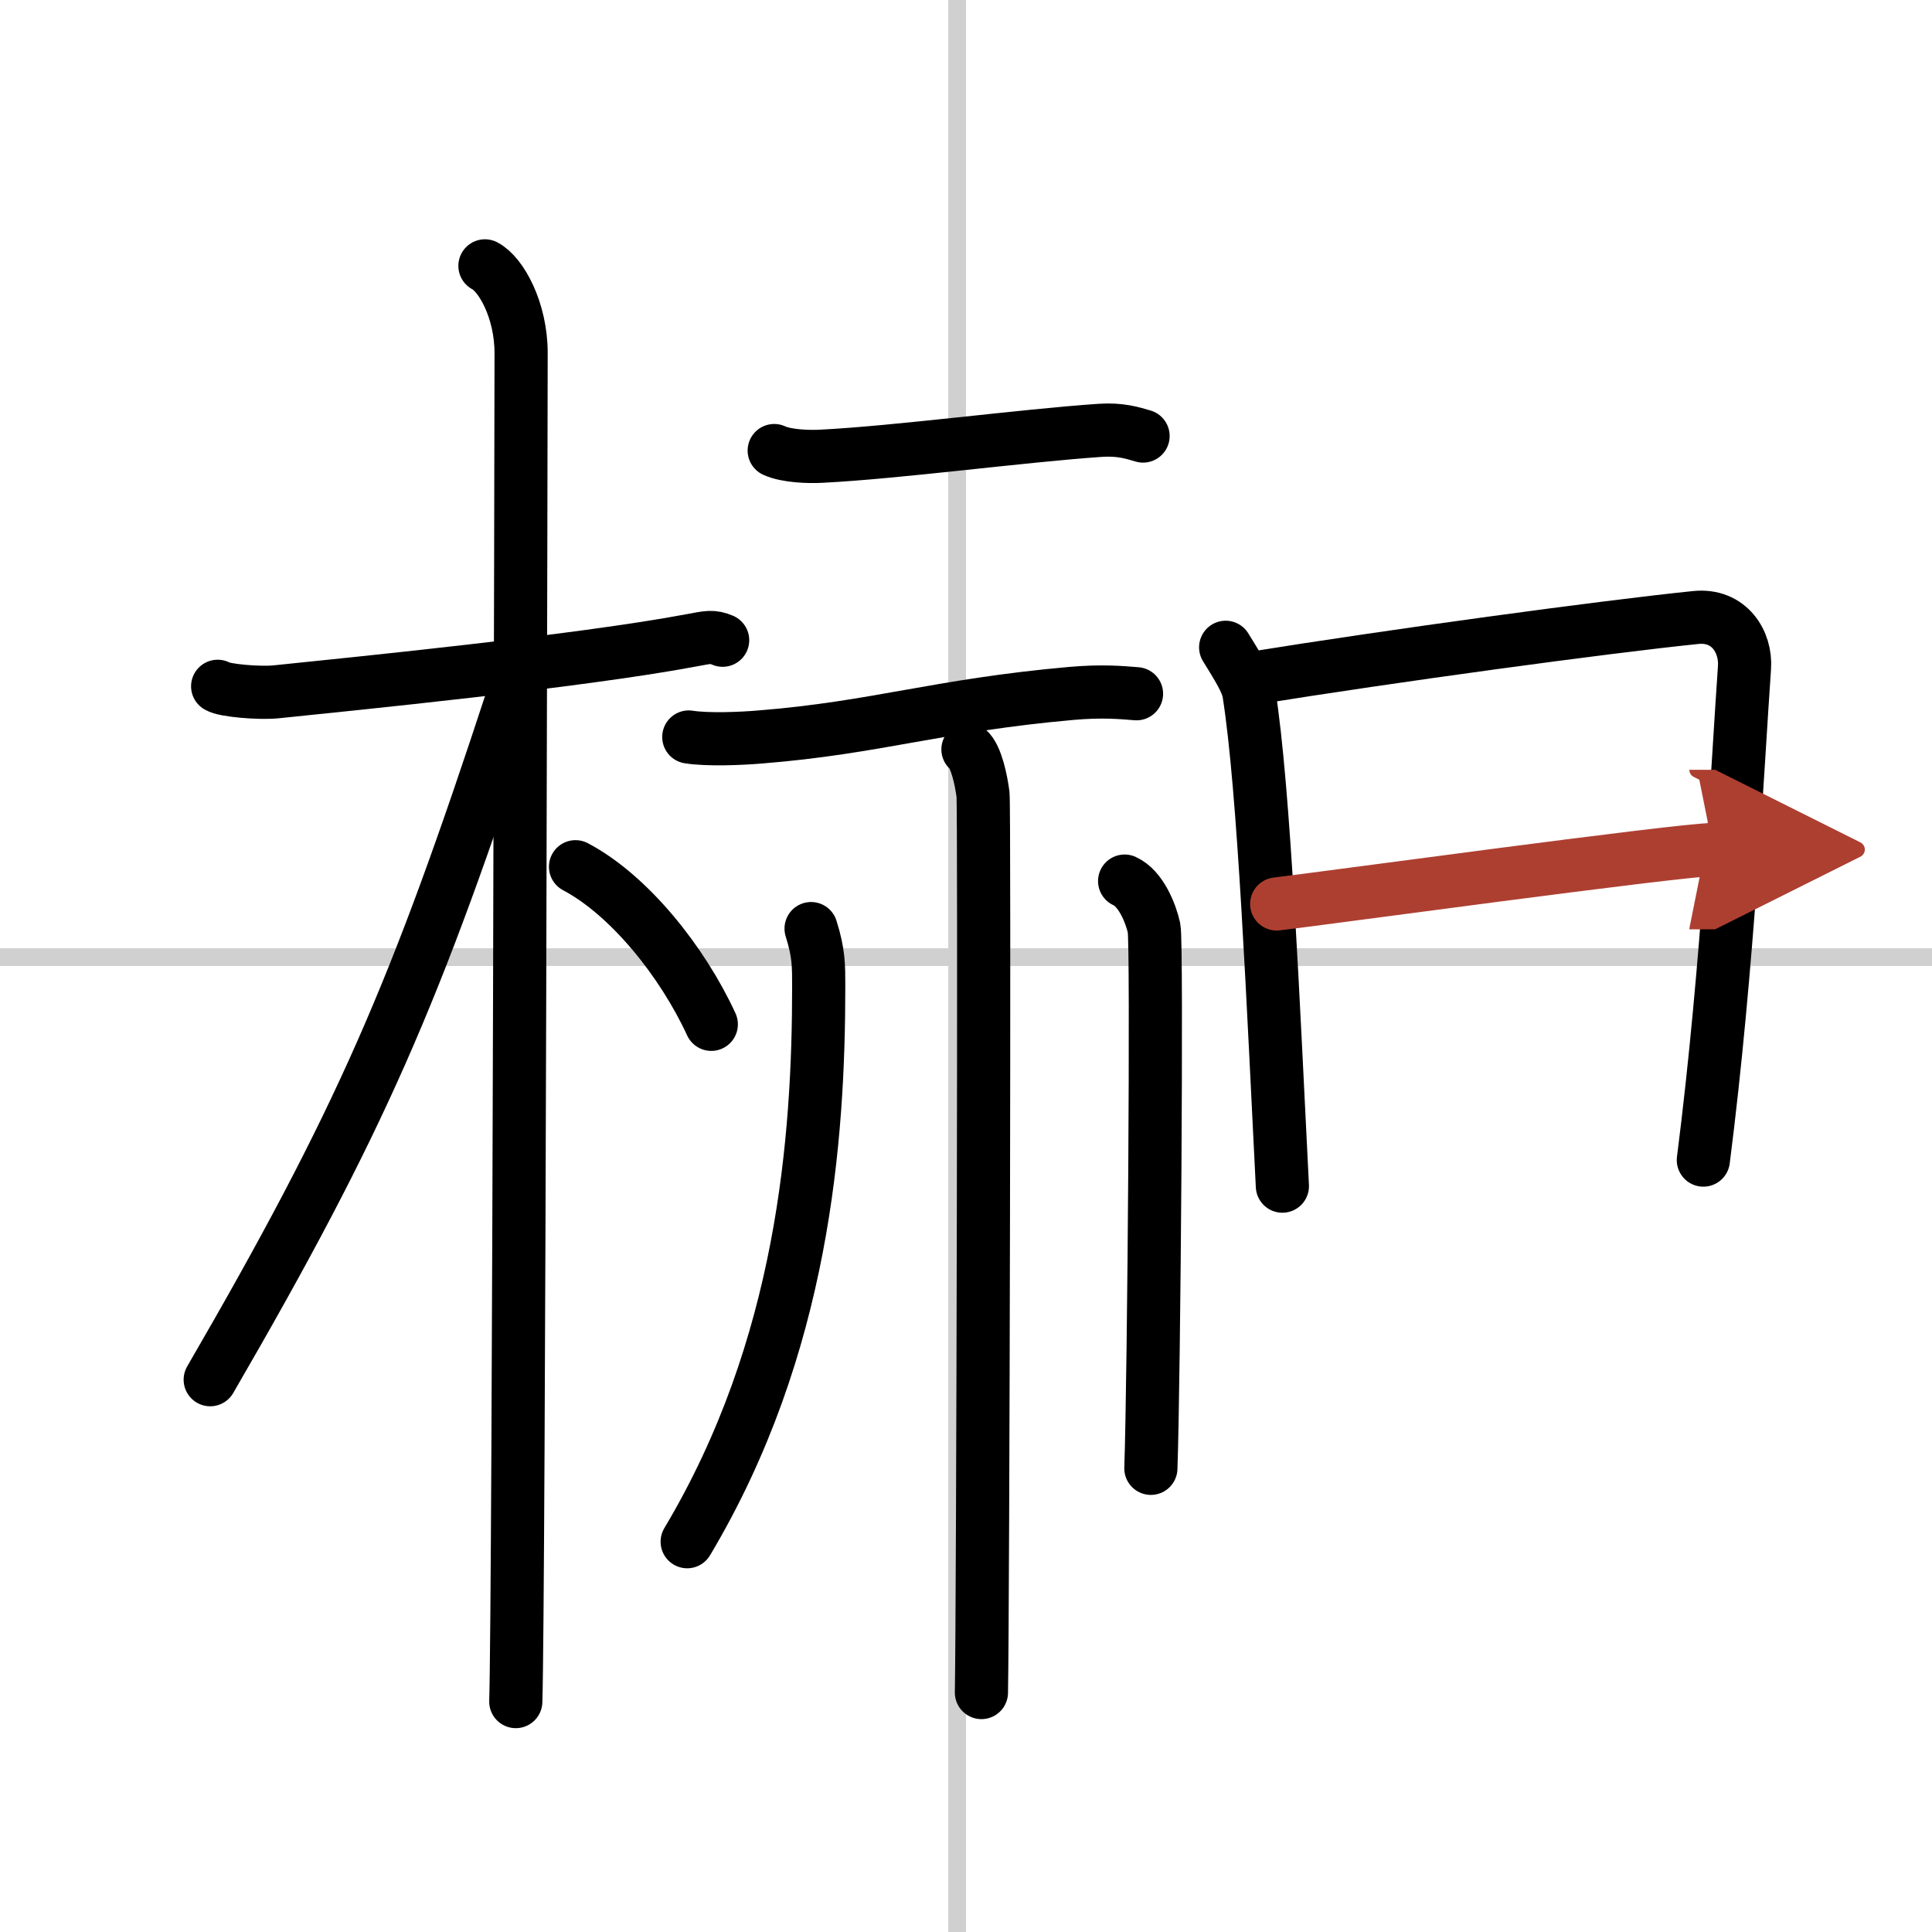
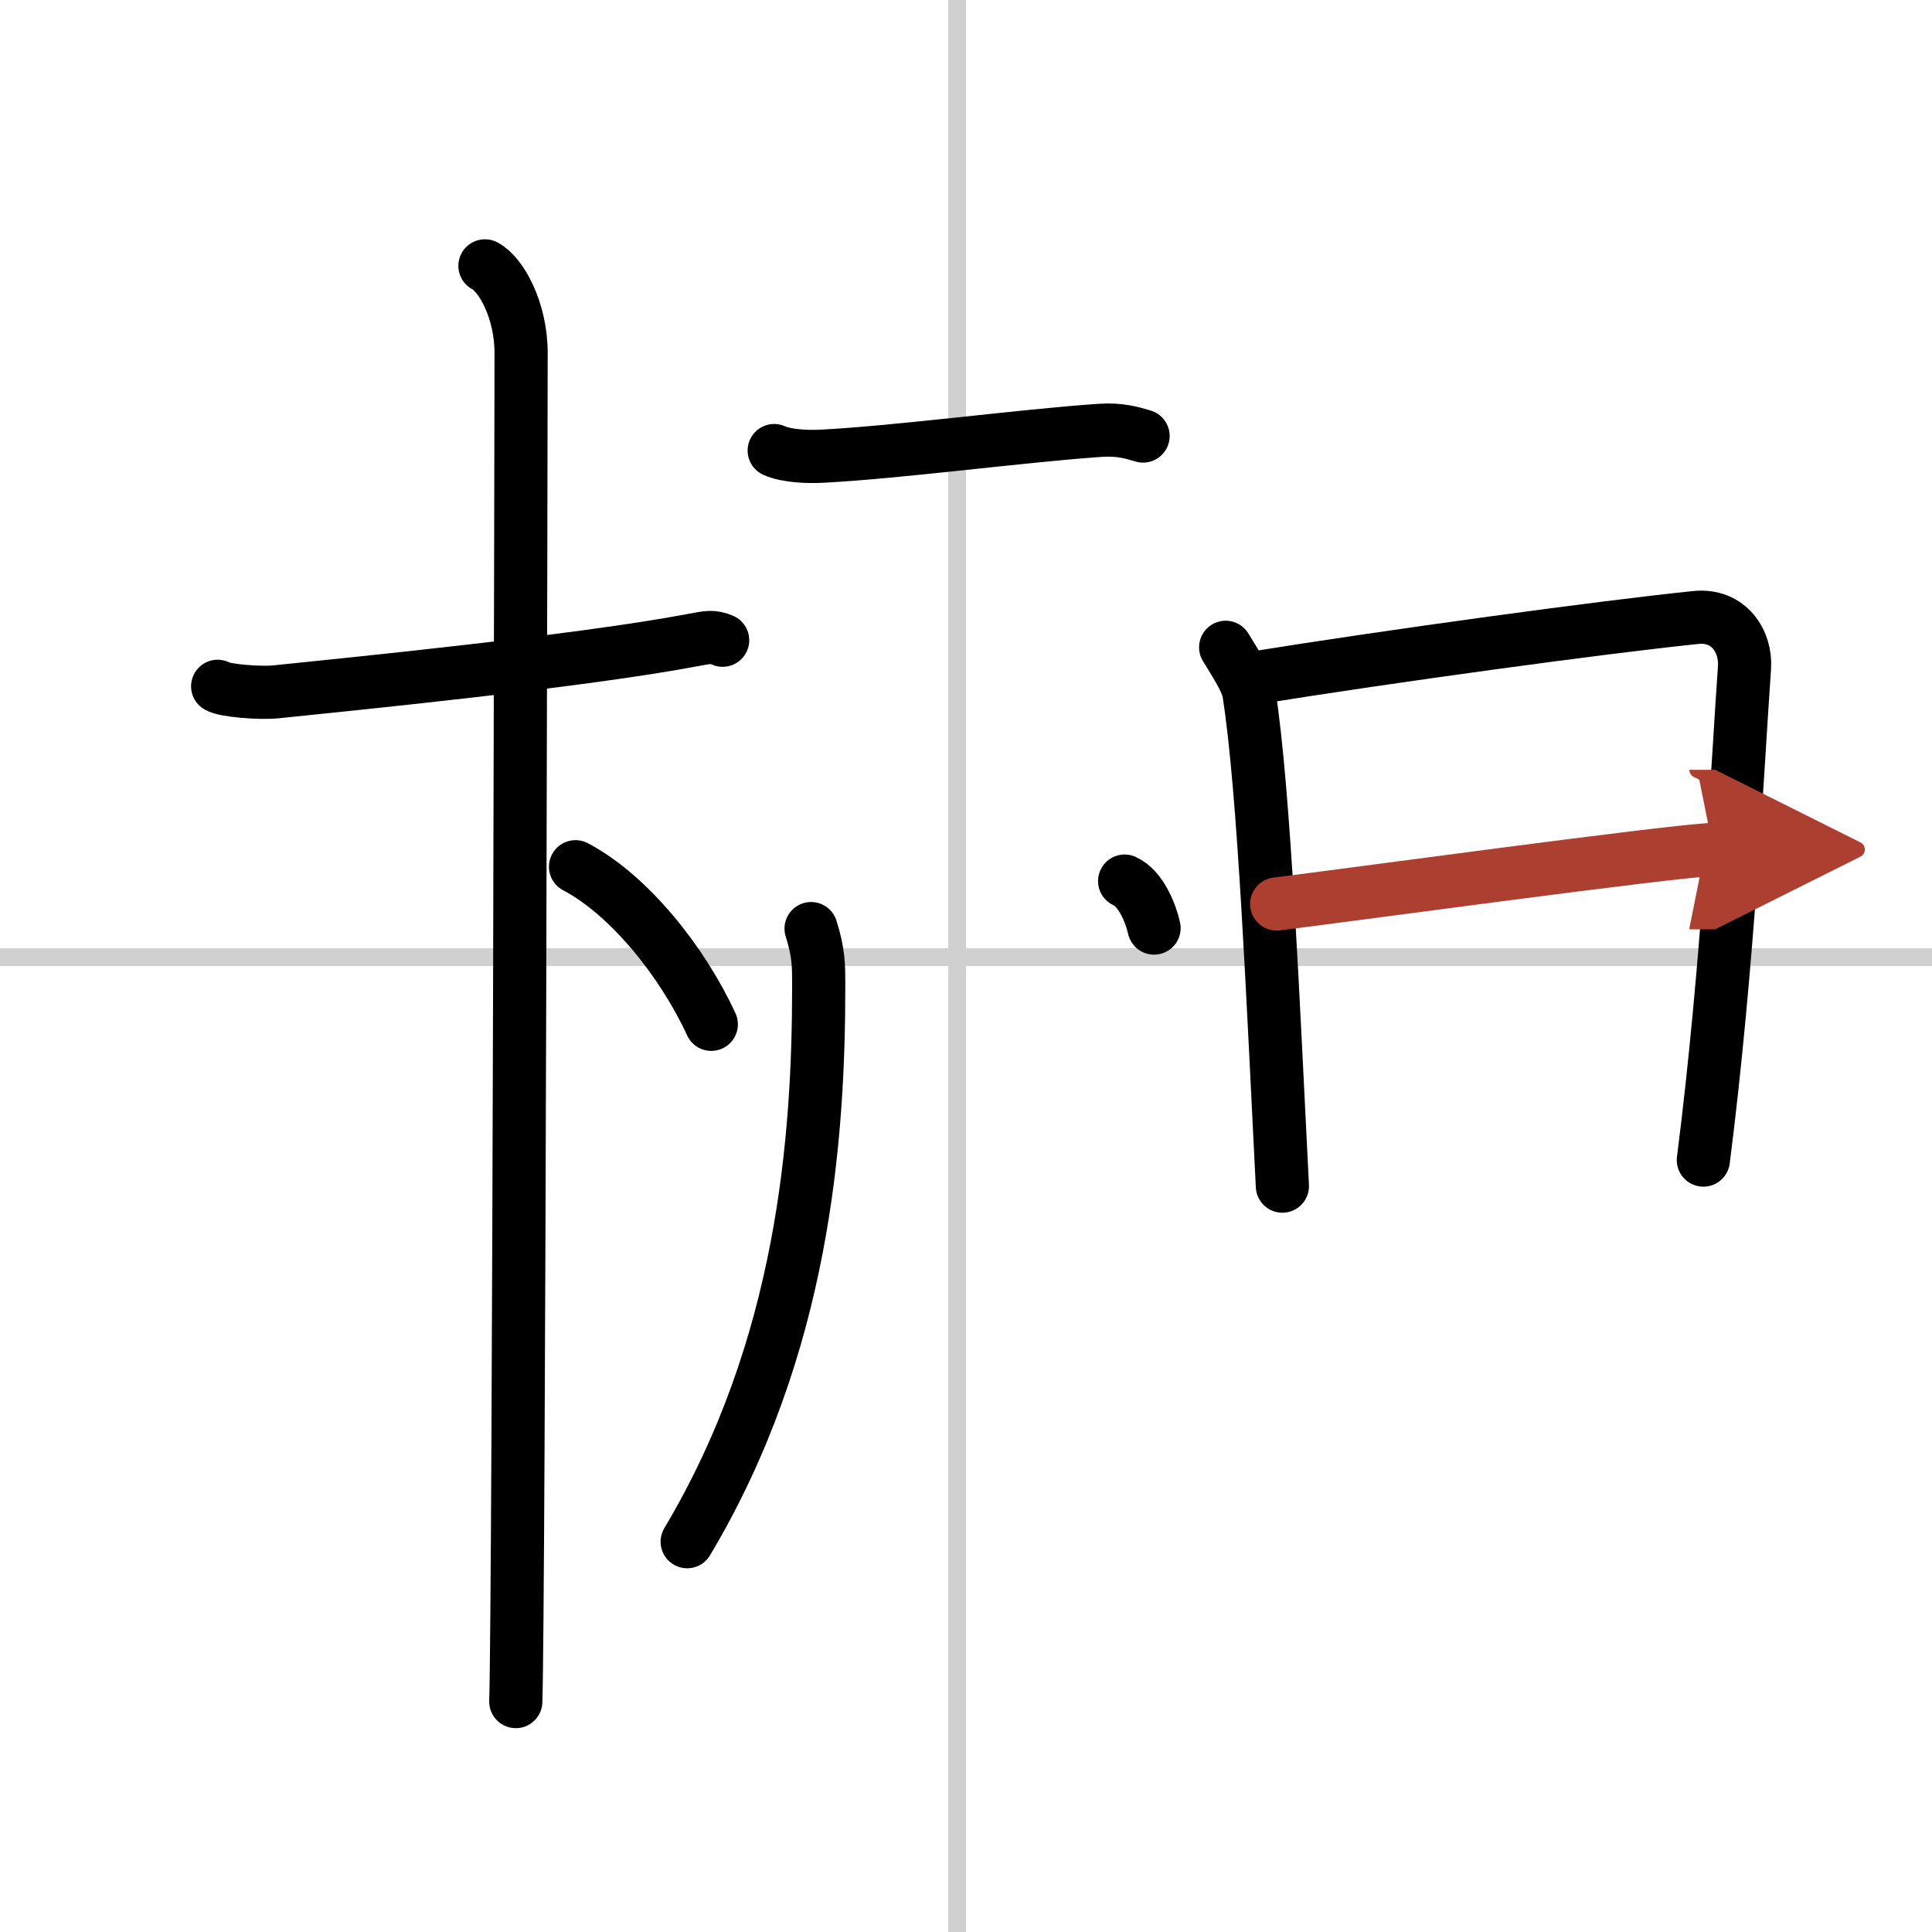
<svg xmlns="http://www.w3.org/2000/svg" width="400" height="400" viewBox="0 0 109 109">
  <defs>
    <marker id="a" markerWidth="4" orient="auto" refX="1" refY="5" viewBox="0 0 10 10">
      <polyline points="0 0 10 5 0 10 1 5" fill="#ad3f31" stroke="#ad3f31" />
    </marker>
  </defs>
  <g fill="none" stroke="#000" stroke-linecap="round" stroke-linejoin="round" stroke-width="3">
-     <rect width="100%" height="100%" fill="#fff" stroke="#fff" />
    <line x1="54" x2="54" y2="109" stroke="#d0d0d0" stroke-width="1" />
    <line x2="109" y1="54" y2="54" stroke="#d0d0d0" stroke-width="1" />
    <path d="m12.28 38.72c0.35 0.24 2.39 0.41 3.31 0.31 3.94-0.41 17.12-1.71 23.45-2.91 0.92-0.17 1.15-0.24 1.73 0" />
    <path d="m27.36 15c0.91 0.47 2.04 2.5 2.04 4.92 0 0.95-0.12 70.25-0.3 76.08" />
-     <path d="m28.94 39.28c-5.5 16.78-8.56 23.87-17.08 38.56" />
    <path d="m32.47 48.9c3.03 1.6 6.03 5.35 7.66 8.89" />
    <path d="m43.68 25.42c0.69 0.32 1.96 0.36 2.66 0.32 4.34-0.22 11.32-1.16 15.72-1.46 1.15-0.08 1.85 0.15 2.43 0.32" />
-     <path d="m38.86 41.58c1.06 0.17 2.97 0.09 4.01 0 6.56-0.52 10.03-1.79 17.59-2.46 1.73-0.15 2.79-0.05 3.66 0.02" />
-     <path d="m54.61 42.28c0.47 0.39 0.75 1.76 0.85 2.54 0.09 0.78 0 45.78-0.09 50.67" />
    <path d="m45.76 52.39c0.44 1.39 0.43 2.1 0.43 3.27 0 8.58-0.86 20.33-7.42 31.32" />
-     <path d="m63.45 49.71c0.92 0.41 1.48 1.83 1.66 2.65s0 25.38-0.18 30.48" />
+     <path d="m63.45 49.71c0.92 0.41 1.48 1.83 1.66 2.65" />
    <path d="m69.15 36.52c0.6 0.98 1.2 1.9 1.31 2.56 0.87 5.46 1.38 17.79 1.89 27.84" />
    <path d="m70.58 38.28c7.92-1.28 19.91-2.91 25.08-3.44 1.9-0.2 2.87 1.38 2.76 2.84-0.38 5.36-0.92 16.82-2.32 27.77" />
    <path d="m72.03 51c2.26-0.26 22.77-3.07 24.63-3.07" marker-end="url(#a)" stroke="#ad3f31" />
  </g>
</svg>